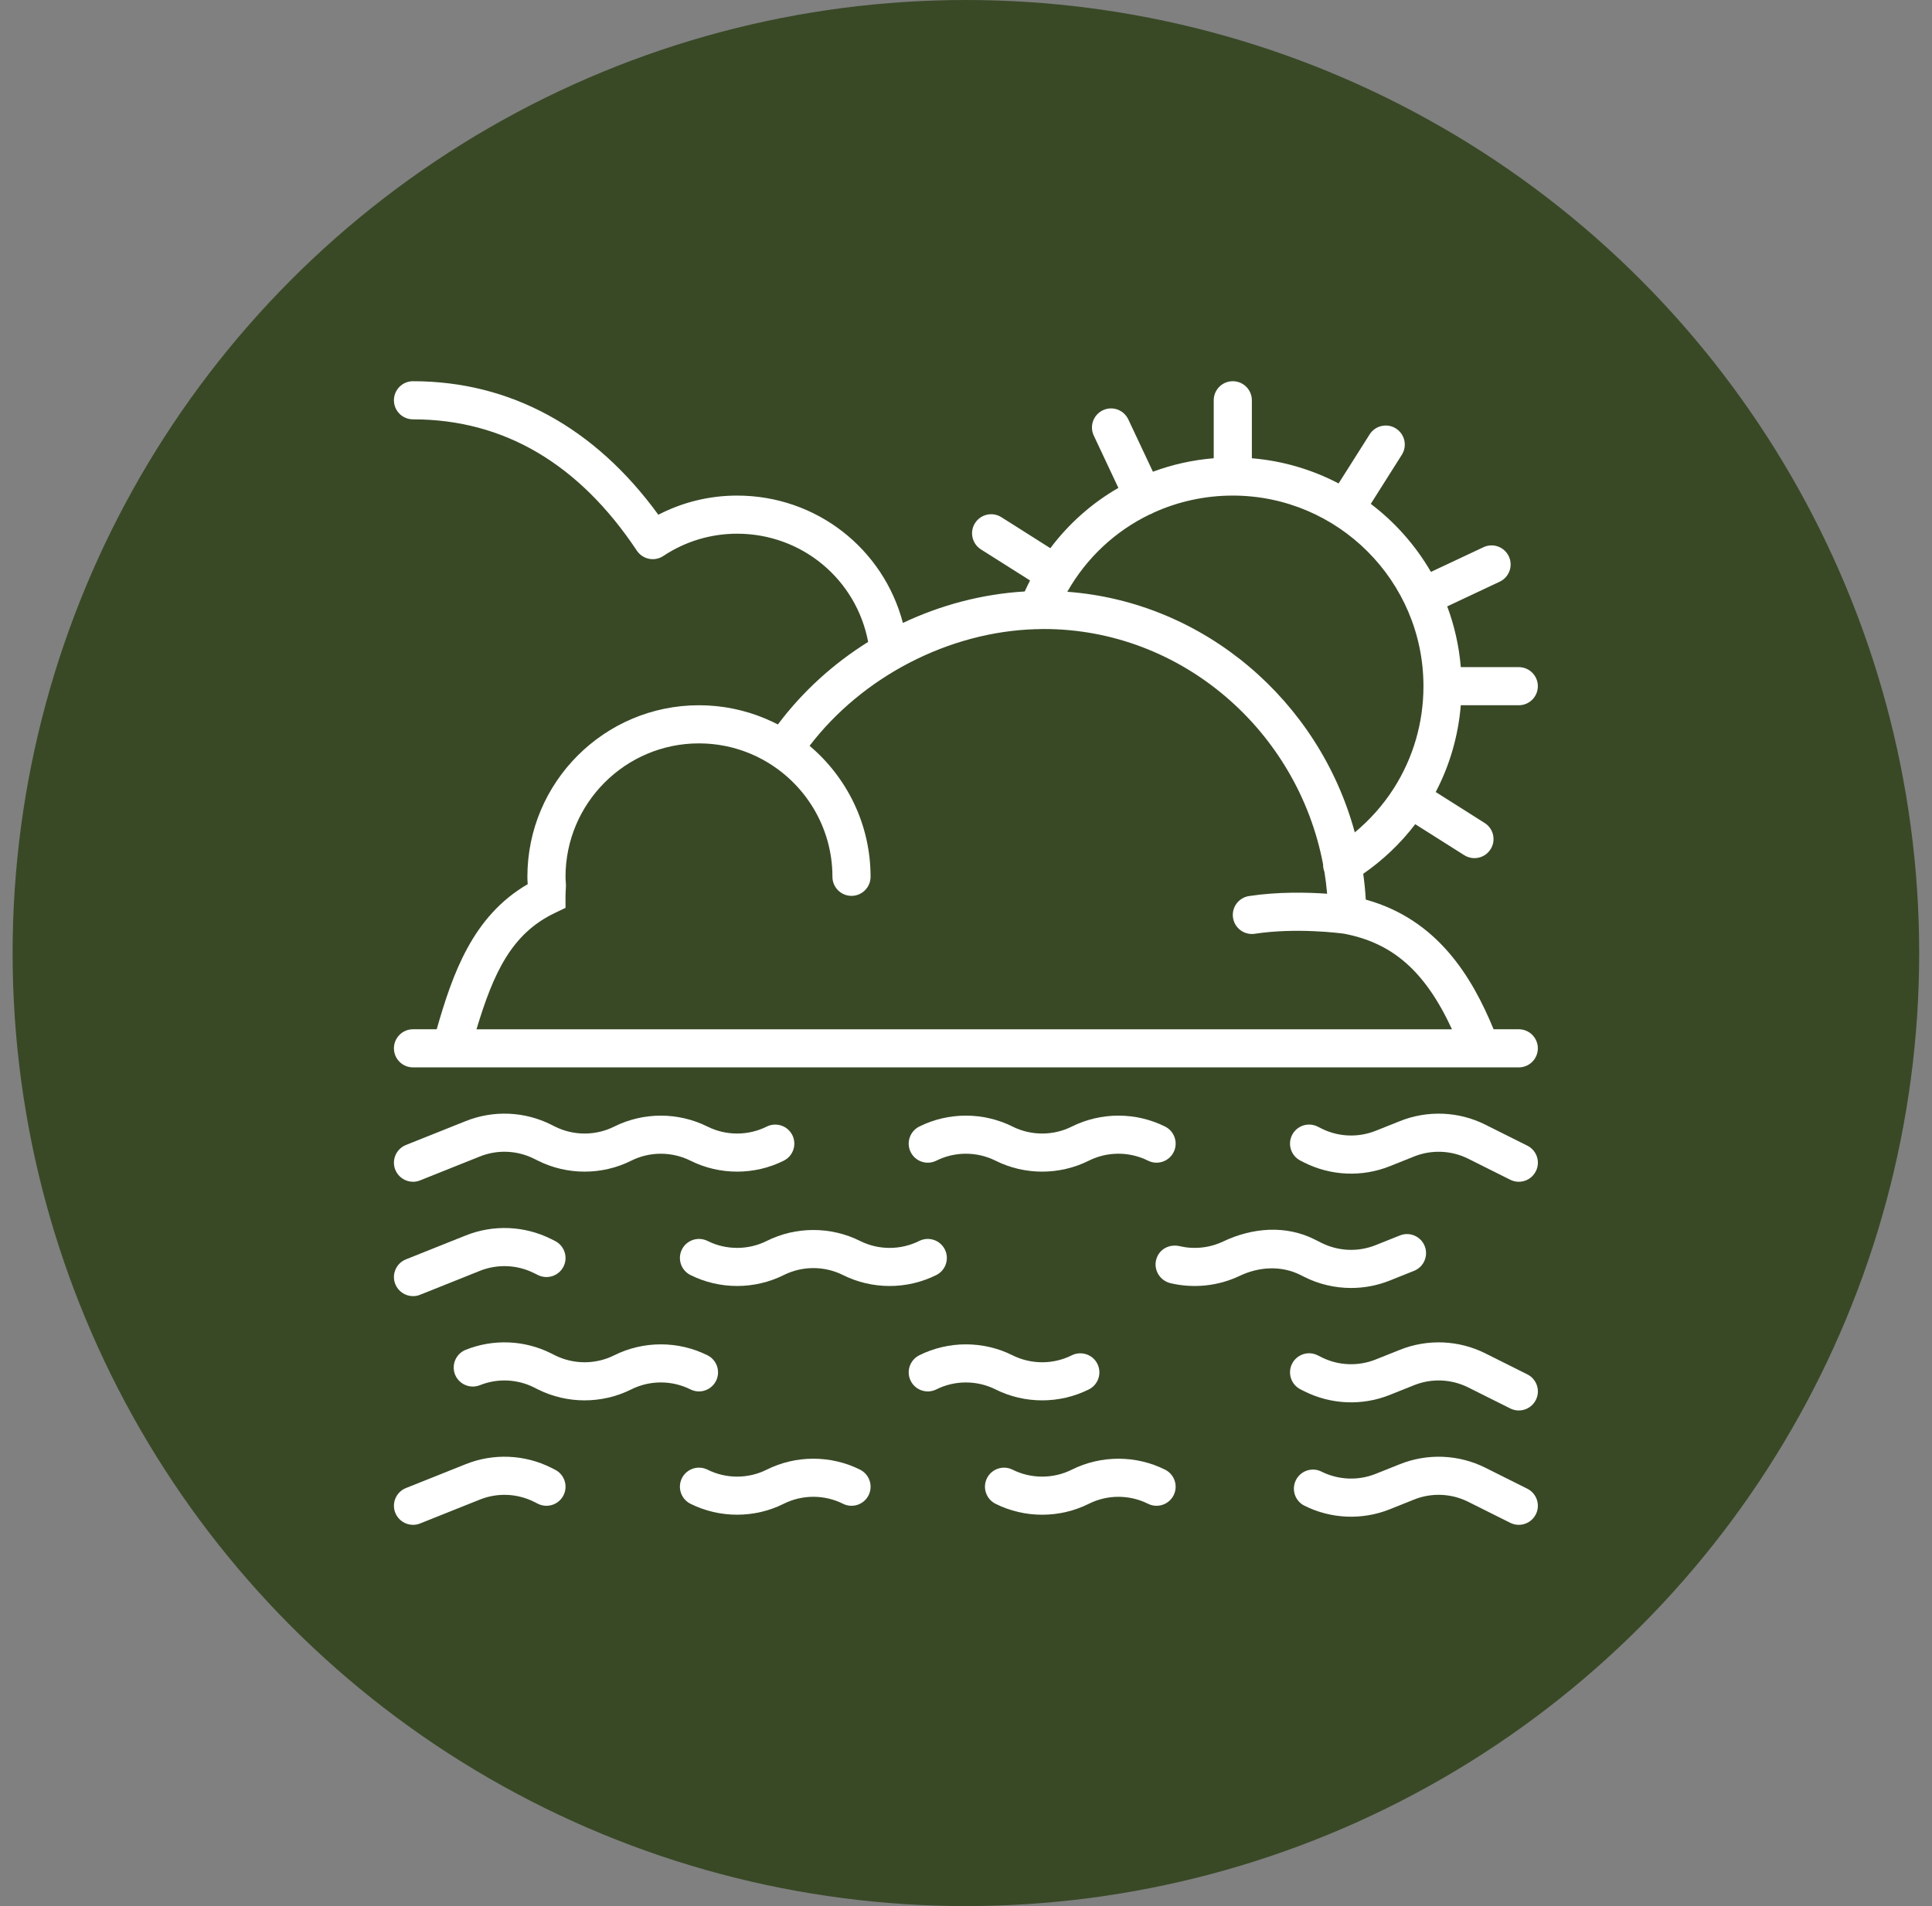
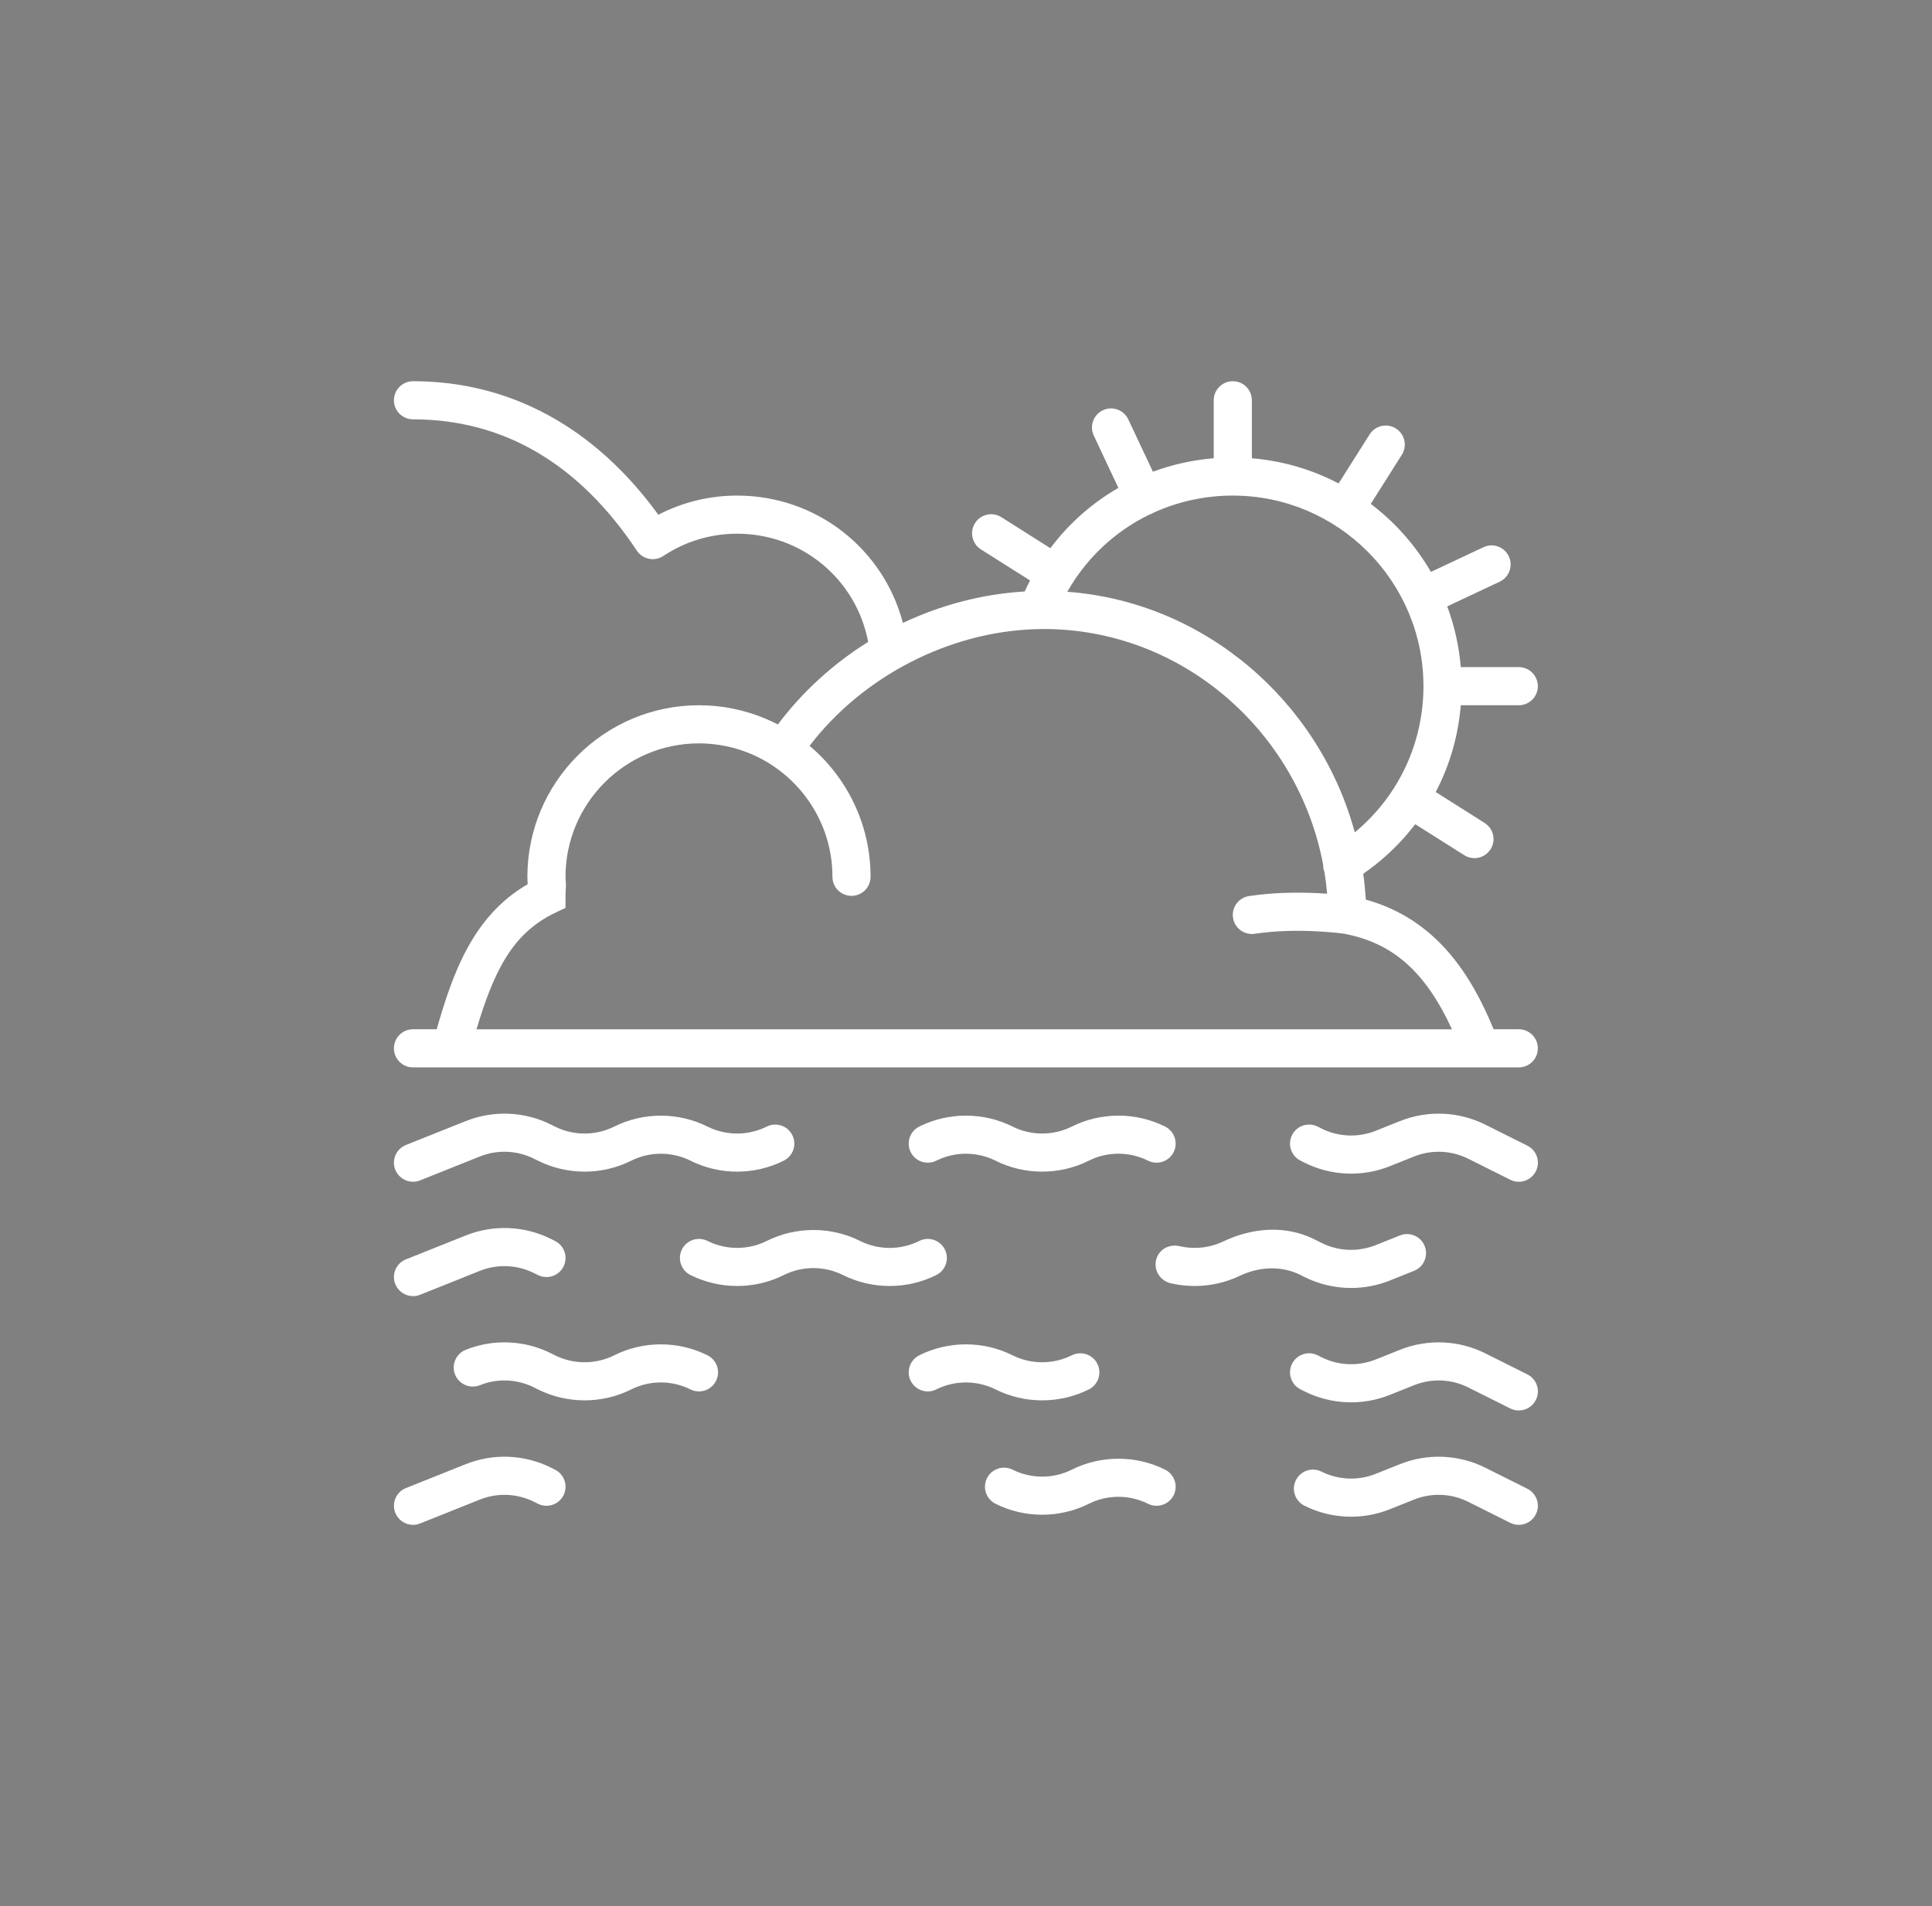
<svg xmlns="http://www.w3.org/2000/svg" width="76" height="75" viewBox="0 0 76 75" fill="none">
  <rect x="0" y="0" width="76" height="75" fill="#808080" stroke="none" />
-   <circle cx="37.996" cy="37.5" r="37.5" fill="#394926" />
  <g clip-path="url(#clip0_436_1086)">
    <path d="M17.179 40.499H16.246C15.831 40.499 15.496 40.836 15.496 41.249C15.496 41.663 15.831 41.999 16.246 41.999H58.24C58.242 41.999 58.243 42 58.245 42C58.248 42 58.251 41.999 58.254 41.999H59.745C60.16 41.999 60.495 41.663 60.495 41.249C60.495 40.836 60.16 40.499 59.745 40.499H58.754C57.904 38.434 56.544 36.175 53.727 35.398C53.706 35.056 53.672 34.717 53.626 34.382C54.419 33.832 55.106 33.172 55.672 32.43L57.6 33.65C57.724 33.728 57.863 33.766 58 33.766C58.249 33.766 58.492 33.642 58.635 33.417C58.857 33.067 58.753 32.603 58.402 32.382L56.478 31.164C57.026 30.118 57.364 28.961 57.464 27.75H59.745C60.16 27.75 60.495 27.414 60.495 27C60.495 26.586 60.16 26.25 59.745 26.25H57.464C57.395 25.416 57.211 24.614 56.93 23.86L58.993 22.889C59.369 22.712 59.529 22.266 59.353 21.891C59.176 21.516 58.73 21.354 58.355 21.532L56.289 22.503C55.685 21.461 54.878 20.55 53.923 19.826L55.144 17.895C55.366 17.545 55.262 17.082 54.912 16.86C54.563 16.638 54.099 16.743 53.878 17.093L52.657 19.022C51.621 18.48 50.468 18.133 49.245 18.032V15.75C49.245 15.336 48.91 15 48.495 15C48.08 15 47.745 15.336 47.745 15.75V18.031C46.914 18.099 46.111 18.28 45.353 18.561L44.384 16.502C44.207 16.127 43.761 15.964 43.386 16.142C43.011 16.319 42.85 16.765 43.027 17.14L43.994 19.197C42.958 19.794 42.047 20.599 41.318 21.57L39.391 20.35C39.039 20.128 38.578 20.233 38.355 20.583C38.133 20.932 38.238 21.396 38.588 21.618L40.52 22.84C40.447 22.982 40.377 23.127 40.311 23.273C38.645 23.372 37.016 23.802 35.518 24.511C34.75 21.59 32.114 19.5 28.996 19.5C27.91 19.5 26.851 19.759 25.897 20.254C23.397 16.814 20.074 15 16.246 15C15.831 15 15.496 15.336 15.496 15.75C15.496 16.164 15.831 16.5 16.246 16.5C19.808 16.5 22.772 18.238 25.053 21.668C25.283 22.012 25.748 22.105 26.093 21.877C26.955 21.303 27.959 21 28.996 21C31.549 21 33.686 22.799 34.151 25.258C32.787 26.109 31.574 27.207 30.6 28.506C30.45 28.428 30.297 28.357 30.142 28.291C30.13 28.285 30.117 28.28 30.104 28.274C30.014 28.237 29.923 28.201 29.832 28.167C29.815 28.161 29.798 28.155 29.781 28.149C29.699 28.119 29.616 28.091 29.533 28.065C29.518 28.06 29.504 28.055 29.489 28.051C29.402 28.024 29.314 27.999 29.225 27.976C29.198 27.968 29.17 27.961 29.142 27.954C29.056 27.932 28.969 27.912 28.883 27.894C28.855 27.888 28.827 27.883 28.799 27.878C28.725 27.863 28.65 27.849 28.575 27.837C28.551 27.833 28.527 27.829 28.502 27.825C28.414 27.812 28.326 27.801 28.237 27.791C28.206 27.788 28.175 27.785 28.144 27.782C28.055 27.773 27.965 27.766 27.875 27.761C27.847 27.76 27.818 27.759 27.79 27.757C27.704 27.754 27.618 27.751 27.532 27.751C27.52 27.751 27.508 27.75 27.496 27.75C23.774 27.75 20.746 30.778 20.746 34.5C20.746 34.5 20.746 34.5 20.746 34.5C20.746 34.594 20.752 34.688 20.758 34.782L20.759 34.791C18.585 36.048 17.796 38.346 17.179 40.499ZM45.216 20.248C45.245 20.238 45.274 20.227 45.302 20.214C45.328 20.202 45.352 20.188 45.375 20.174C46.332 19.738 47.39 19.5 48.495 19.5C52.629 19.5 55.994 22.863 55.995 26.997C55.995 26.998 55.995 26.999 55.995 27C55.995 27.001 55.995 27.002 55.995 27.003C55.995 28.449 55.585 29.824 54.842 30.997C54.839 31.002 54.835 31.006 54.833 31.01C54.829 31.016 54.826 31.022 54.823 31.027C54.411 31.671 53.897 32.253 53.294 32.753C51.891 27.584 47.385 23.688 41.985 23.285C42.743 21.948 43.873 20.899 45.216 20.248ZM21.821 35.926L22.246 35.722V35.25C22.246 35.154 22.252 35.057 22.258 34.96L22.263 34.841L22.255 34.683C22.25 34.622 22.246 34.562 22.246 34.5C22.246 31.605 24.602 29.25 27.496 29.25C27.513 29.25 27.531 29.251 27.549 29.251C27.607 29.252 27.666 29.253 27.724 29.256C27.757 29.257 27.79 29.259 27.823 29.261C27.871 29.264 27.918 29.268 27.965 29.272C27.997 29.275 28.029 29.277 28.06 29.281C28.131 29.288 28.202 29.297 28.272 29.308C28.302 29.312 28.332 29.318 28.361 29.323C28.409 29.33 28.455 29.339 28.502 29.348C28.534 29.354 28.567 29.361 28.599 29.367C28.648 29.378 28.698 29.39 28.747 29.402C28.772 29.408 28.797 29.413 28.822 29.42C28.893 29.439 28.963 29.459 29.032 29.48C29.056 29.487 29.08 29.495 29.104 29.503C29.156 29.52 29.207 29.537 29.258 29.555C29.282 29.564 29.305 29.572 29.329 29.581C29.393 29.605 29.456 29.63 29.519 29.656C29.526 29.659 29.534 29.662 29.541 29.665C29.614 29.696 29.686 29.729 29.758 29.763C29.77 29.769 29.782 29.775 29.793 29.781C29.855 29.811 29.916 29.842 29.976 29.874C29.988 29.881 29.999 29.887 30.011 29.893C31.639 30.785 32.746 32.516 32.746 34.5C32.746 34.914 33.081 35.25 33.496 35.25C33.91 35.25 34.246 34.914 34.246 34.5C34.246 32.435 33.313 30.585 31.847 29.346C33.935 26.615 37.334 24.854 40.755 24.756C40.8 24.759 40.845 24.758 40.889 24.753C40.946 24.752 41.002 24.75 41.059 24.75C46.478 24.75 51.051 28.753 52.047 34.012C52.045 34.109 52.062 34.208 52.099 34.303C52.145 34.587 52.181 34.875 52.206 35.166C51.44 35.112 50.285 35.083 49.133 35.258C48.723 35.32 48.442 35.703 48.504 36.112C48.561 36.484 48.88 36.75 49.245 36.75C49.282 36.75 49.32 36.748 49.358 36.742C50.989 36.494 52.696 36.715 52.872 36.739C54.785 37.104 56.062 38.217 57.117 40.5H18.744C19.413 38.28 20.12 36.741 21.821 35.926Z" fill="white" />
    <path d="M60.081 45.079L58.428 44.252C57.382 43.729 56.157 43.678 55.07 44.113L54.116 44.494C53.424 44.77 52.648 44.737 51.986 44.406L51.833 44.329C51.461 44.143 51.012 44.293 50.826 44.663C50.64 45.033 50.79 45.484 51.16 45.67L51.314 45.748C52.36 46.271 53.586 46.322 54.673 45.887L55.627 45.505C56.317 45.229 57.093 45.262 57.758 45.594L59.411 46.421C59.518 46.474 59.633 46.5 59.745 46.5C60.021 46.5 60.285 46.348 60.417 46.085C60.603 45.715 60.452 45.264 60.081 45.079Z" fill="white" />
    <path d="M42.16 44.329C41.432 44.693 40.561 44.693 39.831 44.328C38.682 43.754 37.309 43.754 36.161 44.328C35.791 44.513 35.64 44.964 35.825 45.335C36.011 45.705 36.461 45.855 36.832 45.67C37.56 45.305 38.432 45.305 39.161 45.67C39.735 45.958 40.365 46.101 40.996 46.101C41.626 46.101 42.257 45.957 42.832 45.67C43.561 45.304 44.431 45.305 45.161 45.67C45.532 45.855 45.982 45.704 46.168 45.334C46.353 44.963 46.202 44.513 45.832 44.328C44.682 43.754 43.31 43.754 42.16 44.329Z" fill="white" />
    <path d="M16.247 46.5C16.34 46.5 16.434 46.483 16.525 46.446L18.877 45.505C19.566 45.228 20.343 45.261 21.008 45.594L21.161 45.67C22.31 46.244 23.682 46.246 24.832 45.67C25.561 45.305 26.431 45.306 27.161 45.67C28.31 46.245 29.682 46.245 30.832 45.67C31.203 45.484 31.353 45.035 31.168 44.664C30.982 44.294 30.532 44.144 30.16 44.329C29.432 44.693 28.561 44.693 27.832 44.329C26.683 43.755 25.311 43.754 24.16 44.329C23.432 44.694 22.561 44.693 21.832 44.329L21.679 44.252C20.632 43.728 19.406 43.678 18.32 44.113L15.968 45.053C15.584 45.207 15.396 45.644 15.55 46.028C15.668 46.322 15.95 46.5 16.247 46.5Z" fill="white" />
    <path d="M51.313 50.246C51.889 50.534 52.518 50.679 53.149 50.679C53.665 50.679 54.183 50.582 54.672 50.386L55.626 50.004C56.01 49.85 56.197 49.414 56.044 49.029C55.89 48.644 55.45 48.458 55.069 48.612L54.115 48.993C53.423 49.27 52.645 49.237 51.979 48.902L51.713 48.768C50.574 48.196 49.264 48.304 48.112 48.851C47.578 49.105 46.973 49.166 46.404 49.034C46.055 48.953 45.695 49.099 45.536 49.419C45.317 49.858 45.572 50.38 46.051 50.492C46.952 50.703 47.914 50.607 48.762 50.204C49.527 49.839 50.402 49.789 51.159 50.168L51.313 50.246Z" fill="white" />
    <path d="M37.168 49.163C36.982 48.793 36.532 48.644 36.161 48.828C35.431 49.194 34.561 49.194 33.831 48.828C32.682 48.254 31.309 48.254 30.16 48.829C29.432 49.193 28.562 49.193 27.832 48.828C27.461 48.644 27.012 48.793 26.825 49.163C26.64 49.535 26.791 49.985 27.161 50.17C28.31 50.744 29.682 50.744 30.832 50.17C31.561 49.805 32.431 49.805 33.162 50.171C33.737 50.458 34.367 50.601 34.996 50.601C35.627 50.601 36.257 50.457 36.832 50.17C37.202 49.985 37.353 49.535 37.168 49.163Z" fill="white" />
    <path d="M16.247 51C16.34 51 16.434 50.983 16.525 50.946L18.877 50.005C19.566 49.729 20.343 49.762 21.008 50.094L21.161 50.17C21.531 50.355 21.982 50.205 22.168 49.835C22.353 49.465 22.202 49.014 21.832 48.829L21.679 48.752C20.632 48.228 19.406 48.178 18.32 48.613L15.968 49.553C15.584 49.707 15.396 50.144 15.55 50.528C15.668 50.822 15.95 51 16.247 51Z" fill="white" />
    <path d="M60.081 54.078L58.428 53.251C57.382 52.728 56.157 52.677 55.07 53.112L54.116 53.493C53.424 53.769 52.648 53.737 51.986 53.405L51.833 53.328C51.461 53.142 51.012 53.292 50.826 53.662C50.64 54.032 50.79 54.483 51.16 54.669L51.314 54.746C52.36 55.27 53.586 55.321 54.673 54.886L55.627 54.504C56.317 54.227 57.093 54.261 57.758 54.593L59.411 55.42C59.518 55.473 59.633 55.499 59.745 55.499C60.021 55.499 60.285 55.347 60.417 55.084C60.603 54.714 60.452 54.264 60.081 54.078Z" fill="white" />
    <path d="M40.996 55.101C41.627 55.101 42.257 54.957 42.833 54.67C43.203 54.485 43.353 54.035 43.168 53.663C42.983 53.294 42.531 53.144 42.16 53.329C41.432 53.693 40.561 53.693 39.831 53.328C38.682 52.754 37.309 52.754 36.161 53.328C35.791 53.513 35.64 53.964 35.825 54.334C36.011 54.705 36.461 54.855 36.832 54.67C37.56 54.305 38.432 54.305 39.161 54.67C39.735 54.958 40.365 55.101 40.996 55.101Z" fill="white" />
    <path d="M28.167 54.334C28.352 53.964 28.202 53.513 27.831 53.328C26.682 52.754 25.311 52.753 24.16 53.329C23.432 53.693 22.561 53.693 21.831 53.328L21.678 53.251C20.632 52.727 19.406 52.677 18.32 53.112C17.935 53.266 17.748 53.702 17.901 54.086C18.055 54.472 18.495 54.656 18.876 54.505C19.566 54.227 20.343 54.26 21.008 54.593L21.161 54.67C21.735 54.957 22.365 55.101 22.996 55.101C23.626 55.101 24.258 54.957 24.832 54.67C25.56 54.304 26.431 54.305 27.161 54.67C27.531 54.855 27.98 54.705 28.167 54.334Z" fill="white" />
    <path d="M60.081 58.578L58.428 57.751C57.381 57.228 56.156 57.177 55.069 57.612L54.115 57.993C53.425 58.269 52.648 58.236 51.984 57.905C51.613 57.718 51.164 57.869 50.978 58.24C50.792 58.611 50.943 59.061 51.313 59.246C52.36 59.77 53.585 59.821 54.672 59.386L55.626 59.004C56.316 58.727 57.092 58.761 57.757 59.093L59.41 59.92C59.517 59.973 59.632 59.999 59.745 59.999C60.02 59.999 60.285 59.847 60.417 59.584C60.602 59.214 60.451 58.764 60.081 58.578Z" fill="white" />
    <path d="M45.832 57.828C44.682 57.253 43.31 57.254 42.16 57.829C41.432 58.193 40.561 58.193 39.831 57.828C39.462 57.644 39.011 57.793 38.825 58.164C38.64 58.534 38.791 58.985 39.161 59.17C39.735 59.458 40.365 59.601 40.996 59.601C41.626 59.601 42.257 59.457 42.833 59.17C43.561 58.804 44.431 58.805 45.161 59.17C45.532 59.355 45.982 59.204 46.168 58.834C46.353 58.463 46.202 58.013 45.832 57.828Z" fill="white" />
-     <path d="M33.831 57.827C32.682 57.253 31.309 57.253 30.16 57.828C29.432 58.193 28.562 58.193 27.832 57.828C27.461 57.643 27.011 57.793 26.825 58.163C26.64 58.534 26.791 58.984 27.161 59.17C27.735 59.457 28.366 59.6 28.996 59.6C29.627 59.6 30.257 59.457 30.832 59.169C31.561 58.804 32.431 58.804 33.162 59.17C33.532 59.355 33.981 59.205 34.168 58.835C34.353 58.463 34.202 58.013 33.831 57.827Z" fill="white" />
    <path d="M21.832 57.828L21.679 57.751C20.632 57.227 19.406 57.177 18.32 57.612L15.968 58.552C15.584 58.706 15.396 59.143 15.55 59.527C15.668 59.821 15.95 59.999 16.247 59.999C16.34 59.999 16.434 59.982 16.525 59.945L18.877 59.005C19.566 58.728 20.343 58.761 21.008 59.093L21.161 59.17C21.531 59.355 21.982 59.205 22.168 58.834C22.353 58.464 22.202 58.013 21.832 57.828Z" fill="white" />
  </g>
  <defs>
    <clipPath id="clip0_436_1086">
      <rect width="45" height="45" fill="white" transform="translate(15.496 15)" />
    </clipPath>
  </defs>
</svg>